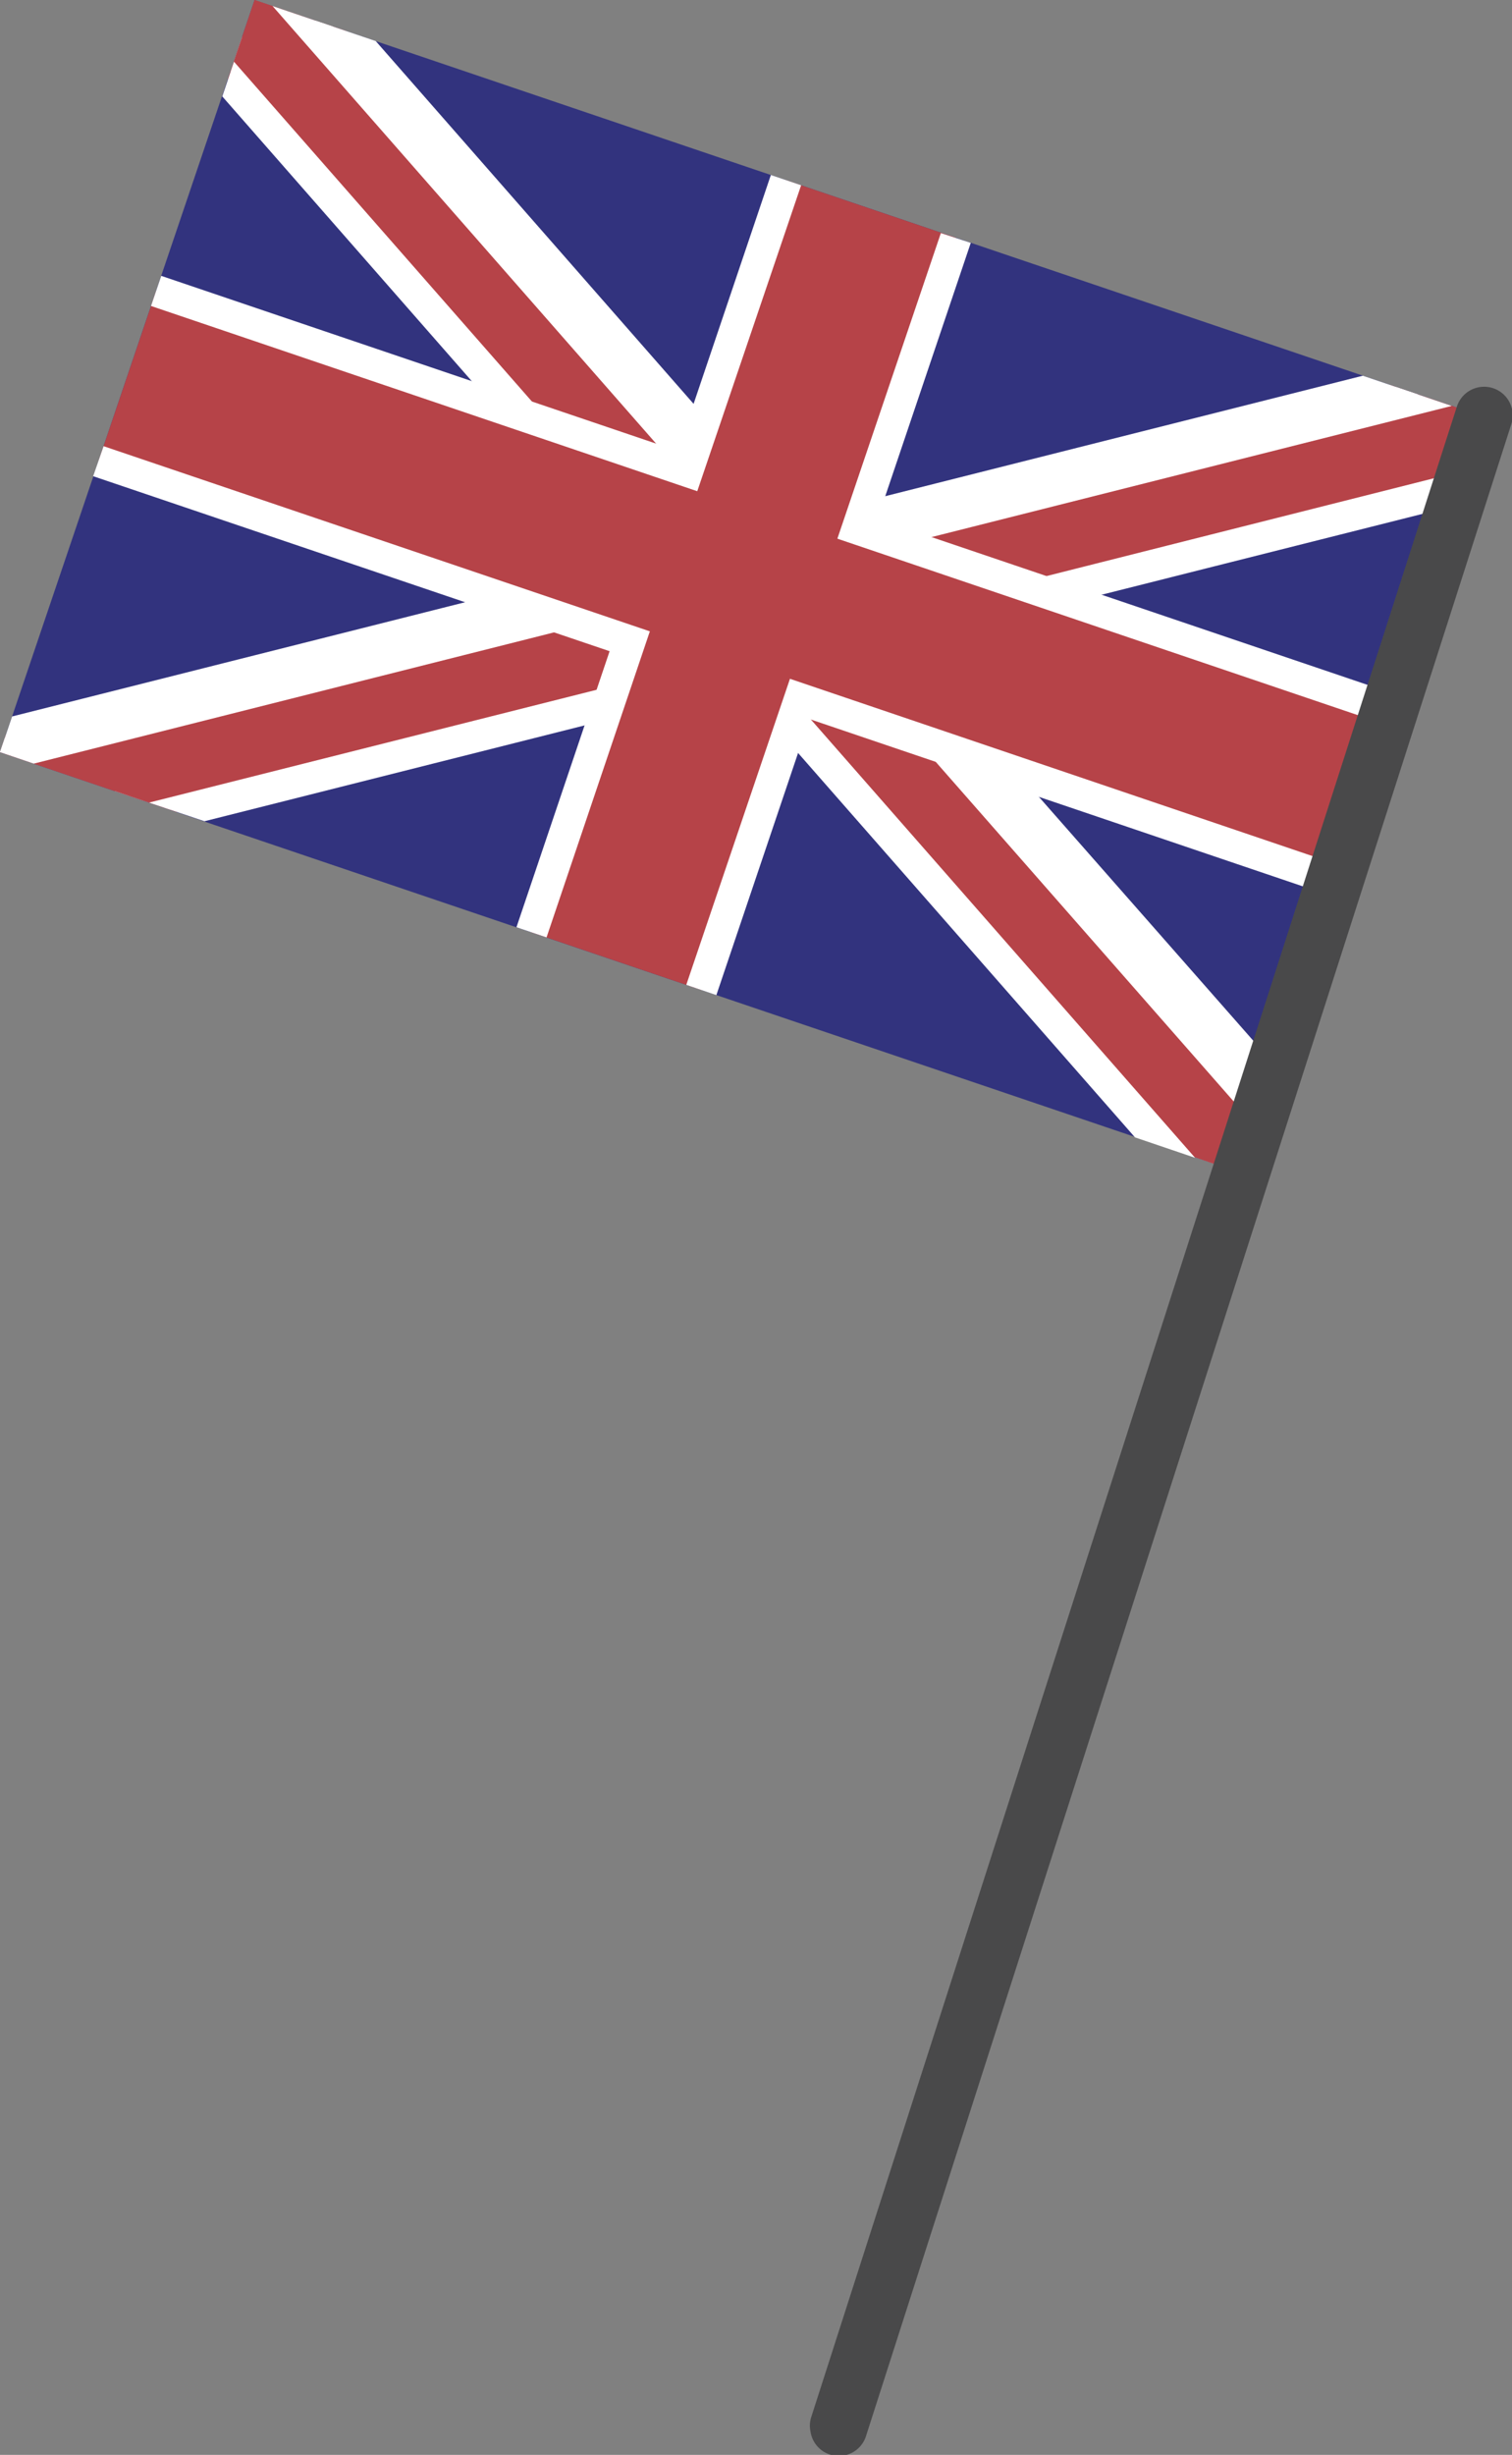
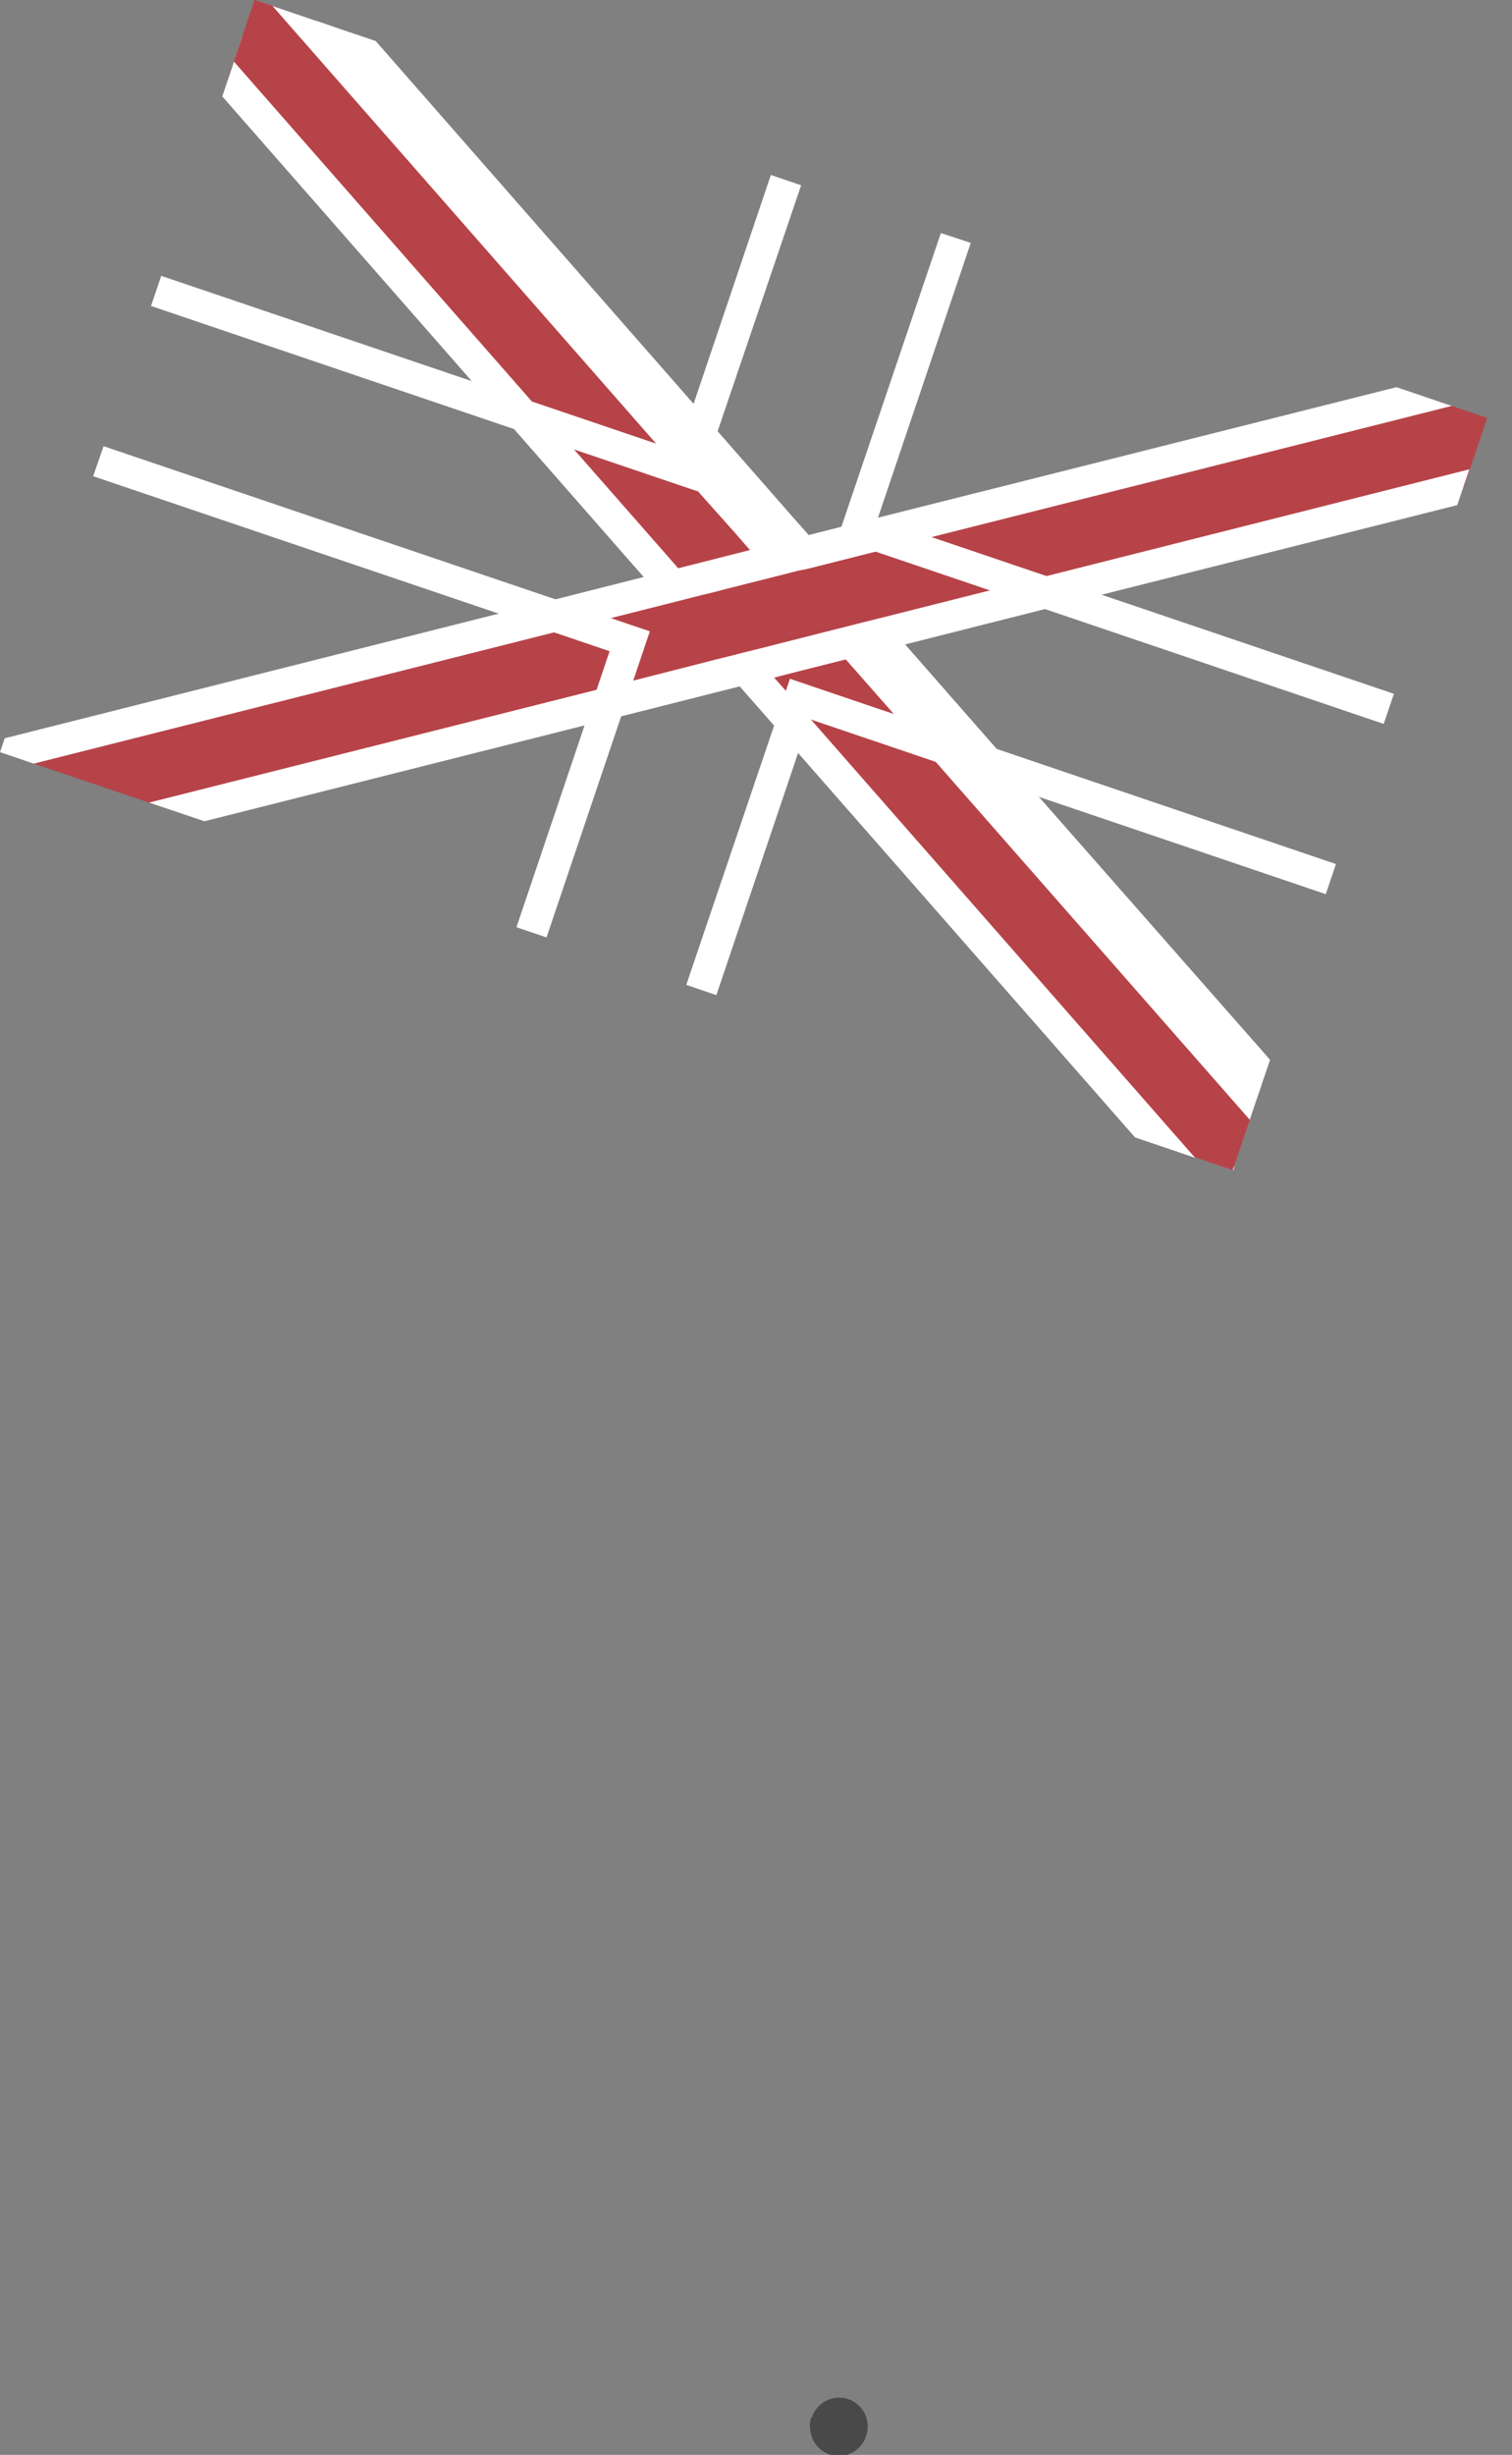
<svg xmlns="http://www.w3.org/2000/svg" viewBox="0 0 162.31 263.32">
  <rect x="0" y="0" width="162.31" height="263.32" fill="#808080" stroke="none" />
  <defs>
    <style>.bdeb24e3-e0c3-4b48-ae0b-9794139bc117{fill:#32337e;}.ea4b9e02-a04f-4e6e-81f5-f56c4a65f977{fill:#c44754;}.ec31d1cf-1594-4cf7-aed4-2a43ec2bcac3{fill:#fff;}.bbbf1927-ef97-498a-8454-00dd7ced65e1{fill:#b64348;}.af3a0049-caf6-4dff-acd7-0924d2a397fd{fill:#49494a;}</style>
  </defs>
  <g id="ba77a9d7-9805-41a3-9970-d78370843b48" data-name="Слой 2">
    <g id="b9530570-e965-4abc-9c57-ca7f4df85287" data-name="POST 3">
-       <rect class="bdeb24e3-e0c3-4b48-ae0b-9794139bc117" x="37.23" y="-7.1" width="85.19" height="139.71" transform="translate(-5.22 118.23) rotate(-71.29)" />
      <polygon class="ea4b9e02-a04f-4e6e-81f5-f56c4a65f977" points="28.72 0.47 27.33 0 26.52 2.41 26 3.94 25.36 5.81 58.51 43.55 60.76 46.11 63 48.67 72.08 59.01 73.34 60.44 73.62 60.76 74.61 61.89 74.88 62.19 76.14 63.64 79.84 67.85 81.11 69.29 81.38 69.6 82.37 70.73 82.64 71.03 83.9 72.47 84.63 73.3 86.2 75.09 88.45 77.65 129.69 124.62 132.32 125.51 132.44 125.17 134.15 120.11 134.78 118.25 135.06 117.44 135.41 116.38 135.69 115.58 108.28 84.37 106.03 81.81 103.78 79.25 95.31 69.6 94.05 68.16 93.78 67.85 92.79 66.72 92.52 66.41 91.25 64.97 87.55 60.76 86.29 59.32 86.02 59.01 85.03 57.88 84.75 57.57 83.49 56.13 76.42 48.08 75.12 46.6 73.82 45.12 37.11 3.31 35.71 2.84 33.88 2.22 32.49 1.75 29.26 0.65 28.72 0.47" />
      <path class="ec31d1cf-1594-4cf7-aed4-2a43ec2bcac3" d="M78,63.16l-1.26-1.43-.27-.31-1.86.47.27.3,1.26,1.45,3.7,4.21,1.86-.47Zm0,0-1.26-1.43-.27-.31-1.86.47.27.3,1.26,1.45,3.7,4.21,1.86-.47Zm0,0-1.26-1.43-.27-.31-1.86.47.27.3,1.26,1.45,3.7,4.21,1.86-.47ZM91.67,78.74l-2.24-2.56-2.25-2.56L85.76,72,84.5,70.57l-.27-.31-1-1.13L83,68.82,81.7,67.38,78,63.16l-1.26-1.43-.27-.31-1-1.13L75.2,60l-1.26-1.44-7.7-8.77L64,47.21l-2.25-2.56L26,3.94,24.74,7.67,55.29,42.46,57.53,45l2.25,2.56,10.45,11.9,1.25,1.43.28.31,1,1.13.27.31,1.26,1.44L78,68.32l1.26,1.44.27.3,1,1.14.27.31,1.27,1.43,2,2.22,1.3,1.48,1.29,1.48,39.87,45.4,5.86,2,.12-.34Zm19.84,6.72-2.25-2.56L107,80.34,97.17,69.13l-1.26-1.44-.27-.31-1-1.12L94.37,66l-1.26-1.44-3.7-4.22-1.27-1.44-.27-.31-1-1.12-.27-.32-1.27-1.43-8.29-9.46-1.3-1.47-1.3-1.49L40.33,4.4,33.88,2.22,73.19,47l1.3,1.47,1.29,1.48,5.86,6.66L82.89,58l.28.31,1,1.13.27.31,1.26,1.43,3.7,4.22,1.27,1.44.27.31,1,1.13.27.31,1.27,1.43,7.1,8.09,2.25,2.56,2.24,2.56,30,34.17,1.27-3.72ZM78,63.16l-1.26-1.43-.27-.31-1.86.47.27.3,1.26,1.45,3.7,4.21,1.86-.47Zm0,0-1.26-1.43-.27-.31-1.86.47.27.3,1.26,1.45,3.7,4.21,1.86-.47Z" />
      <polygon class="bbbf1927-ef97-498a-8454-00dd7ced65e1" points="28.72 0.47 27.33 0 26.52 2.41 26 3.94 25.36 5.81 25.09 6.61 24.73 7.67 24.46 8.47 53.89 41.99 56.13 44.55 58.38 47.11 69.42 59.68 69.43 59.69 70.68 61.12 70.96 61.43 71.95 62.55 72.22 62.86 73.48 64.3 77.19 68.52 78.45 69.96 78.72 70.27 79.71 71.39 79.98 71.71 81.24 73.14 83.73 75.97 85.03 77.45 86.32 78.92 125.07 123.05 126.46 123.52 128.29 124.14 129.69 124.62 132.32 125.51 132.44 125.17 134.15 120.11 134.78 118.25 103.66 82.8 101.41 80.24 99.16 77.68 92.65 70.27 91.39 68.83 91.12 68.52 90.13 67.39 89.86 67.08 88.59 65.64 84.89 61.43 83.63 59.99 83.36 59.68 82.37 58.55 82.09 58.24 80.83 56.81 75.51 50.74 74.21 49.27 72.92 47.79 32.49 1.75 29.26 0.65 28.72 0.47" />
      <path class="ec31d1cf-1594-4cf7-aed4-2a43ec2bcac3" d="M106.89,83.9l-2.25-2.57-2.25-2.56-7.88-9-1.26-1.44L93,68.05l-1-1.13-.27-.3-1.27-1.45L86.75,61l-1.26-1.44-.27-.31-1-1.13L84,57.77l-1.26-1.43-6.55-7.45L74.85,47.4l-1.3-1.47L35.71,2.84,29.26.65l41.23,47,2.25,2.56,2.14,2.44L79,57.27l1.25,1.44.28.31,1,1.13.27.31L83,61.9l3.71,4.21L88,67.55l.27.31,1,1.13.27.31,1.26,1.44,5.15,5.85,2.24,2.56,2.25,2.56,33.72,38.4,1.26-3.73ZM87.05,77.18l-1.39-1.6-1.3-1.48L83.1,72.68l-1.26-1.44-.27-.31-1-1.13-.27-.31L79,68.05l-3.7-4.22L74.08,62.4l-.27-.31-1-1.13-.27-.31-1.26-1.44-9.66-11-4.5-5.12-32-36.47-1.26,3.72L50.66,40.9,55.16,46,67.57,60.15l1.26,1.43.27.31,1,1.14.27.3,1.27,1.44L75.33,69l1.27,1.43.27.31,1,1.14.27.3,1.26,1.44,3.71,4.22,1.29,1.48,1.3,1.48L121.84,122l6.45,2.19Z" />
-       <polygon class="ea4b9e02-a04f-4e6e-81f5-f56c4a65f977" points="159.65 44.83 157.93 49.93 111.71 61.58 108.67 62.34 105.62 63.11 94.37 65.95 92.52 66.41 91.72 66.62 90.66 66.88 89.86 67.08 88 67.55 82.97 68.82 81.11 69.29 80.31 69.49 79.25 69.76 78.45 69.96 76.6 70.42 68.12 72.56 66.16 73.05 64.19 73.55 15.31 85.87 0 80.68 0.65 78.77 52.89 65.6 58.98 64.07 68.83 61.58 70.68 61.12 71.48 60.91 72.54 60.65 73.34 60.44 75.2 59.98 80.23 58.7 82.09 58.24 82.89 58.04 83.95 57.77 84.75 57.57 86.61 57.1 90.45 56.13 92.41 55.64 94.38 55.14 149.27 41.31 159.65 44.83" />
-       <path class="ec31d1cf-1594-4cf7-aed4-2a43ec2bcac3" d="M108.73,60.57l-6.09,1.53-9.53,2.41L91.25,65l-.8.2-1.06.27-.8.2-1.85.47-5,1.27-1.86.47-.8.2L78,68.32l-.81.2L75.33,69l-6.56,1.65-2,.5-2,.49L12.34,84.86l5.95,2L63.54,75.47l2-.49,2-.5,10.39-2.61,1.85-.48.8-.19,1.06-.27.8-.2,1.86-.47,5-1.27,1.86-.47.8-.2L93,68.05l.8-.2,1.86-.47,13-3.26,6.09-1.54,42.6-10.74,1.3-3.84ZM146.3,40.3,95,53.23l-2,.49-2,.5-5.76,1.45-1.85.46-.8.21-1,.26-.81.21L79,57.27l-5,1.27L72.08,59l-.8.2-1,.27-.8.2h0l-1.85.47L56,63.06,49.92,64.6,1.3,76.85,0,80.68H0L55.86,66.61,62,65.07l8.14-2L72,62.55l.8-.2,1.06-.26.8-.2,1.86-.47,5-1.27,1.86-.47.8-.2,1.06-.27L86,59l1.85-.47,2.45-.61,6.09-1.54,55.84-14.07Z" />
      <polygon class="bbbf1927-ef97-498a-8454-00dd7ced65e1" points="159.65 44.83 157.13 52.26 115.32 62.8 109.23 64.33 95.91 67.69 94.05 68.16 93.25 68.36 92.19 68.63 91.39 68.83 89.53 69.3 84.5 70.57 82.64 71.03 81.84 71.24 80.78 71.5 79.98 71.71 78.13 72.17 67.33 74.89 65.36 75.39 63.4 75.88 18.93 87.09 0.65 80.9 56.5 66.83 62.59 65.29 70.36 63.33 72.22 62.86 73.02 62.66 74.08 62.4 74.88 62.19 76.73 61.73 81.77 60.46 83.63 59.99 84.43 59.79 85.48 59.52 86.29 59.32 88.14 58.85 90.95 58.14 97.04 56.61 152.88 42.53 159.65 44.83" />
      <path class="ec31d1cf-1594-4cf7-aed4-2a43ec2bcac3" d="M81.77,60.46l-5,1.27L78,63.16l5-1.26Zm0,0-5,1.27L78,63.16l5-1.26Zm30.58,1.33-6.09,1.54L94.64,66.26l-1.85.46-.8.2-1.06.27-.8.2-1.86.47-5,1.27-1.86.47-.8.2-1.06.26-.8.21-1.85.46L68,73l-2,.5-2,.5L16,86.09l5.95,2L62.75,77.81l2-.5,2-.49,12.71-3.21,1.85-.47.81-.2,1-.26.8-.21L85.76,72l5-1.26,1.86-.47.81-.21,1.05-.26.8-.2,1.86-.47,15-3.79,6.09-1.54,38.2-9.62,1.3-3.84ZM81.77,60.46l-5,1.27L78,63.16l5-1.26Zm0,0-5,1.27L78,63.16l5-1.26Zm68.14-18.93-55.67,14-2,.5-2,.49-3.42.87L85,57.88l-.81.2-1,.27-.8.2L80.51,59l-5,1.27-1.86.47-.81.2-1,.26-.8.21-1.86.46-9.48,2.4-6.09,1.53L.51,79.19,0,80.68l3.62,1.23L59.48,67.83l6.09-1.53,6.06-1.53,1.85-.47.8-.2,1.06-.27.8-.19L78,63.16l5-1.26,1.86-.47.8-.21L86.75,61l.8-.2,1.86-.47,4.52-1.14L100,57.61l55.84-14.07Z" />
-       <polygon class="bbbf1927-ef97-498a-8454-00dd7ced65e1" points="149.08 76.03 142.9 94.3 85.86 74.97 75.29 106.19 57.03 100 67.6 68.79 10.57 49.47 16.76 31.21 73.79 50.53 84.36 19.32 102.62 25.5 92.05 56.71 149.08 76.03" />
      <path class="ec31d1cf-1594-4cf7-aed4-2a43ec2bcac3" d="M84.8,72.81,73.67,105.64l3.23,1.1,10-29.61,55.42,18.78,1.09-3.23Zm9.41-17.16,10-29.6L101,25,89.89,57.78l58.65,19.87,1.09-3.23ZM82.75,18.77l-10,29.6L17.31,29.59l-1.1,3.23L74.85,52.69,86,19.87ZM11.12,47.86,10,51.08,65.44,69.85l-10,29.61,3.23,1.09L69.76,67.72Z" />
-       <path class="af3a0049-caf6-4dff-acd7-0924d2a397fd" d="M87,260.78a3.07,3.07,0,0,0,6,.41l69.24-215.7a3.07,3.07,0,1,0-5.85-1.87L87.07,259.31A3,3,0,0,0,87,260.78Z" />
+       <path class="af3a0049-caf6-4dff-acd7-0924d2a397fd" d="M87,260.78a3.07,3.07,0,0,0,6,.41a3.07,3.07,0,1,0-5.85-1.87L87.07,259.31A3,3,0,0,0,87,260.78Z" />
    </g>
  </g>
</svg>